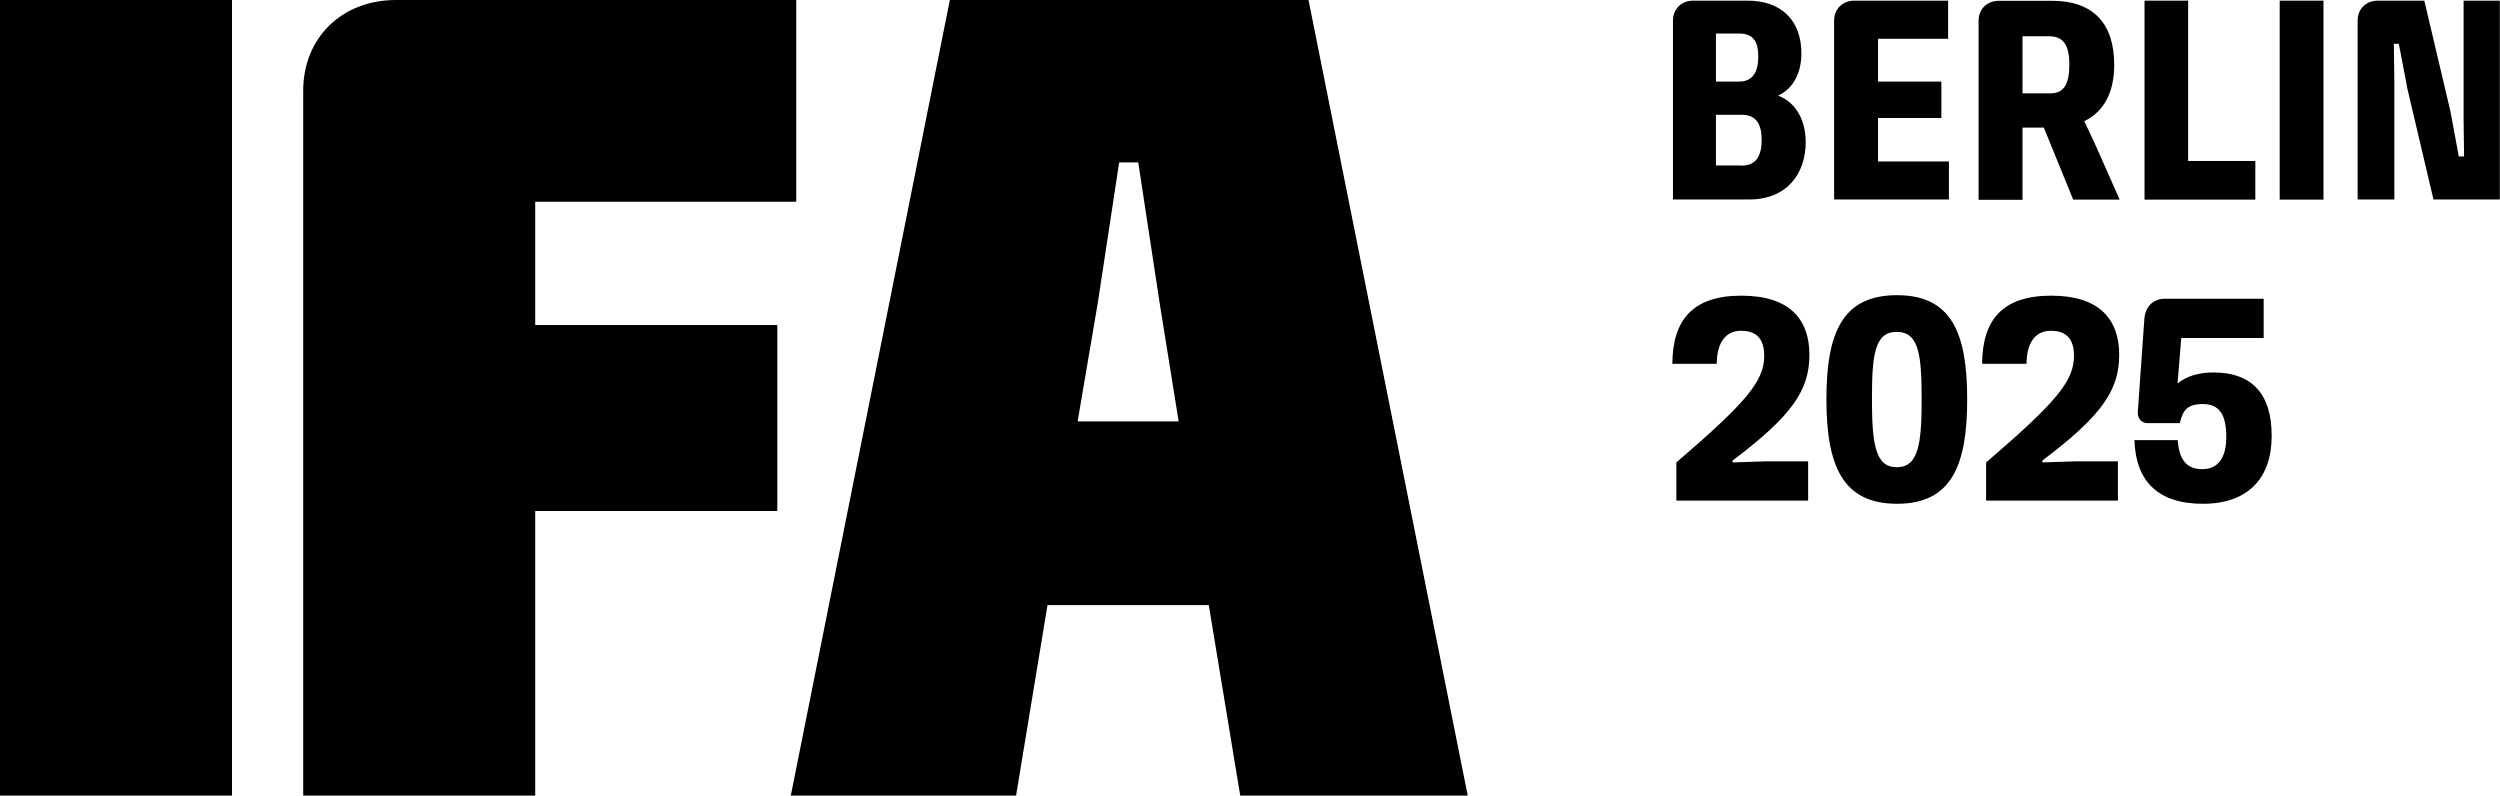
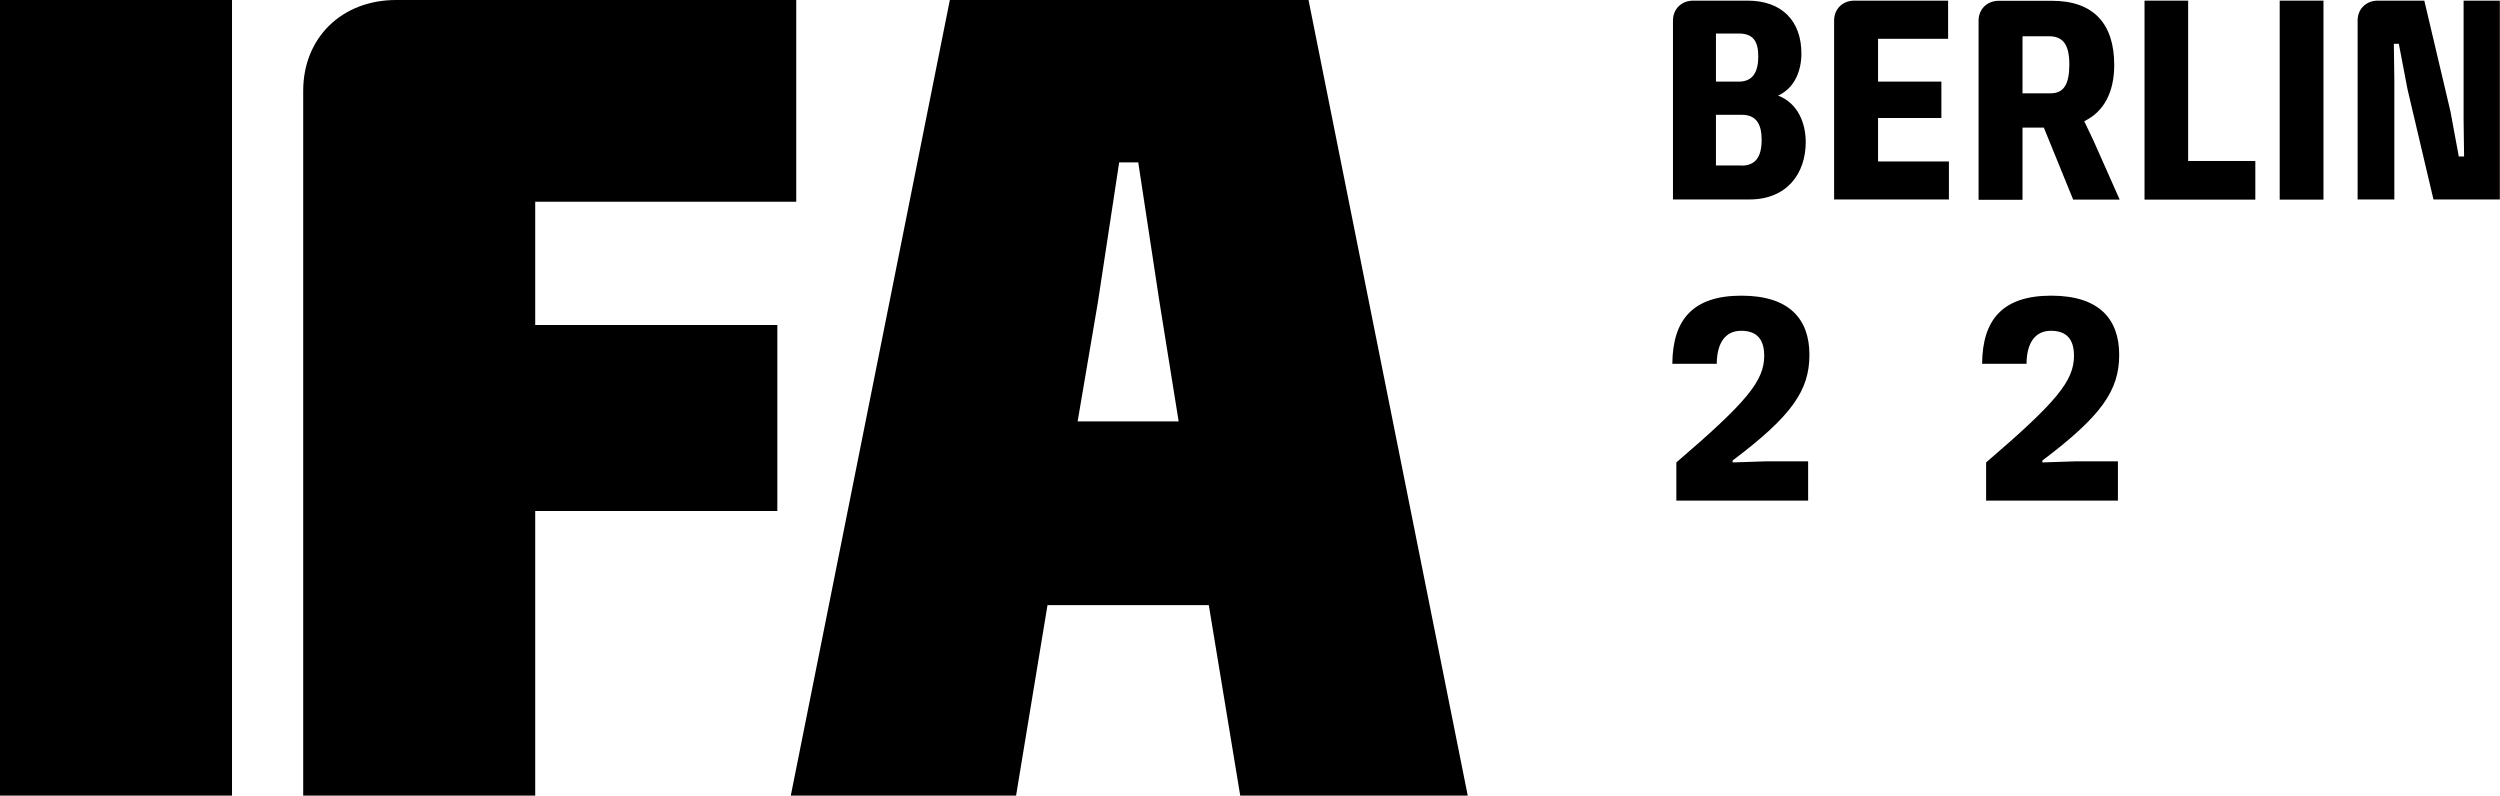
<svg xmlns="http://www.w3.org/2000/svg" id="Ebene_1" version="1.1" viewBox="0 0 1559.2 496.2">
  <path d="M333.8,125.8h162.8V0h-249.5c-34.2,0-58,23.8-58,56.6v439.6h144.7v-177.5h151v-116h-151v-76.9Z" />
  <rect width="144.7" height="496.2" />
  <path d="M592.4,0l-99.2,496.2h140.5l19.6-118.8h100.6l19.6,118.8h141.9L816.1,0h-223.7ZM672.1,262.8l12.6-74.1,13.3-87.4h11.9l13.3,87.4,11.9,74.1h-62.9Z" />
  <path d="M1536.5.4v74.3l.3,22.9h-3.3l-5.2-28.1L1512,.4h-29c-7.3,0-12.6,5.2-12.6,12.4v111.6h22.9V50.2l-.3-22.9h3.1l5.4,28.3,16.2,68.8h41.4V.4h-22.7Z" />
  <path d="M1215.5,100.7h-44.2v-27.1h39.5v-22.7h-39.5v-26.7h43.7V.4h-58.5c-7.3,0-12.6,5.2-12.6,12.4v111.6h71.6v-23.8h0Z" />
  <rect x="1421.8" y=".4" width="27.3" height="124.1" />
  <path d="M1109,59.6c10.7-4.9,14.5-16.1,14.5-26.2,0-20.3-12.1-33-33.6-33h-33.9c-7.3,0-12.6,5.2-12.6,12.4v111.6h47.7c23.4,0,35.1-16.2,35.1-35.8,0-12.1-5.1-24.4-17.3-29ZM1070.2,20.9h14.2c8.7,0,12.2,4.5,12.2,14.3s-3.5,15.7-12.1,15.7h-14.3v-30.1ZM1086.1,103.2h-15.9v-31.6h16.1c9.1,0,12.4,5.9,12.4,15.6,0,10.5-3.7,16.1-12.6,16.1Z" />
  <polygon points="1406.6 100.4 1364.7 100.4 1364.7 .4 1337.5 .4 1337.5 124.5 1406.6 124.5 1406.6 100.4" />
  <path d="M1261.4,79.6h13.3l18.3,44.9h29l-16.2-36.5-5.9-12.4c12.2-5.9,18.7-18,18.7-35.1,0-25.7-12.9-40-38.8-40h-33.2c-7.3,0-12.6,5.2-12.6,12.4v111.7h27.4v-44.9h0ZM1261.4,22.6h16.4c8.9,0,12.8,5.2,12.8,17.6s-3.5,18-11.7,18h-17.5V22.6h0Z" />
  <g>
    <path d="M1100.3,221.9c0-10.1-4.4-15.6-14.4-15.6s-15.1,7.8-15.2,20.6h-27.7c.2-27.8,13.1-42.5,43.1-42.5s42.4,14.7,42.4,36.9-11,38.1-47.9,65.9v1.2l21.4-.7h25.7v24.5h-82.2v-23.8c44.1-37.8,54.8-50.9,54.8-66.5Z" />
-     <path d="M1139.1,249c0-41.7,10.1-64.9,44-64.9s43.8,23.4,43.8,64.9-9.9,65.2-43.8,65.2-44-23.8-44-65.2ZM1182.9,291.4c13.6,0,15.6-14.4,15.6-42.4s-1.8-42-15.6-42-15.4,14.5-15.4,42,2,42.4,15.4,42.4Z" />
    <path d="M1293.5,221.9c0-10.1-4.4-15.6-14.4-15.6s-15.1,7.8-15.2,20.6h-27.7c.2-27.8,13.1-42.5,43.1-42.5s42.4,14.7,42.4,36.9-11,38.1-47.9,65.9v1.2l21.4-.7h25.7v24.5h-82.2v-23.8c44.1-37.8,54.8-50.9,54.8-66.5Z" />
-     <path d="M1331.1,274.5h27.1c.9,11.9,5.3,18.1,15.2,18.1s15.1-6.9,15.1-20.2-4.1-20.4-14.5-20.4-12.6,4.3-14.5,11.9h-20c-4.3,0-6.4-3.4-6.2-6.9l4.1-58.1c.5-7.4,5.3-12.6,12.9-12.6h61.5v24.5h-51.4l-2.3,28.4c5.5-4.6,13.1-6.9,22.5-6.9,23.8,0,36.2,13.3,36.2,39.5s-14.5,42.4-42.9,42.4-41.8-14.4-42.7-39.5Z" />
  </g>
</svg>